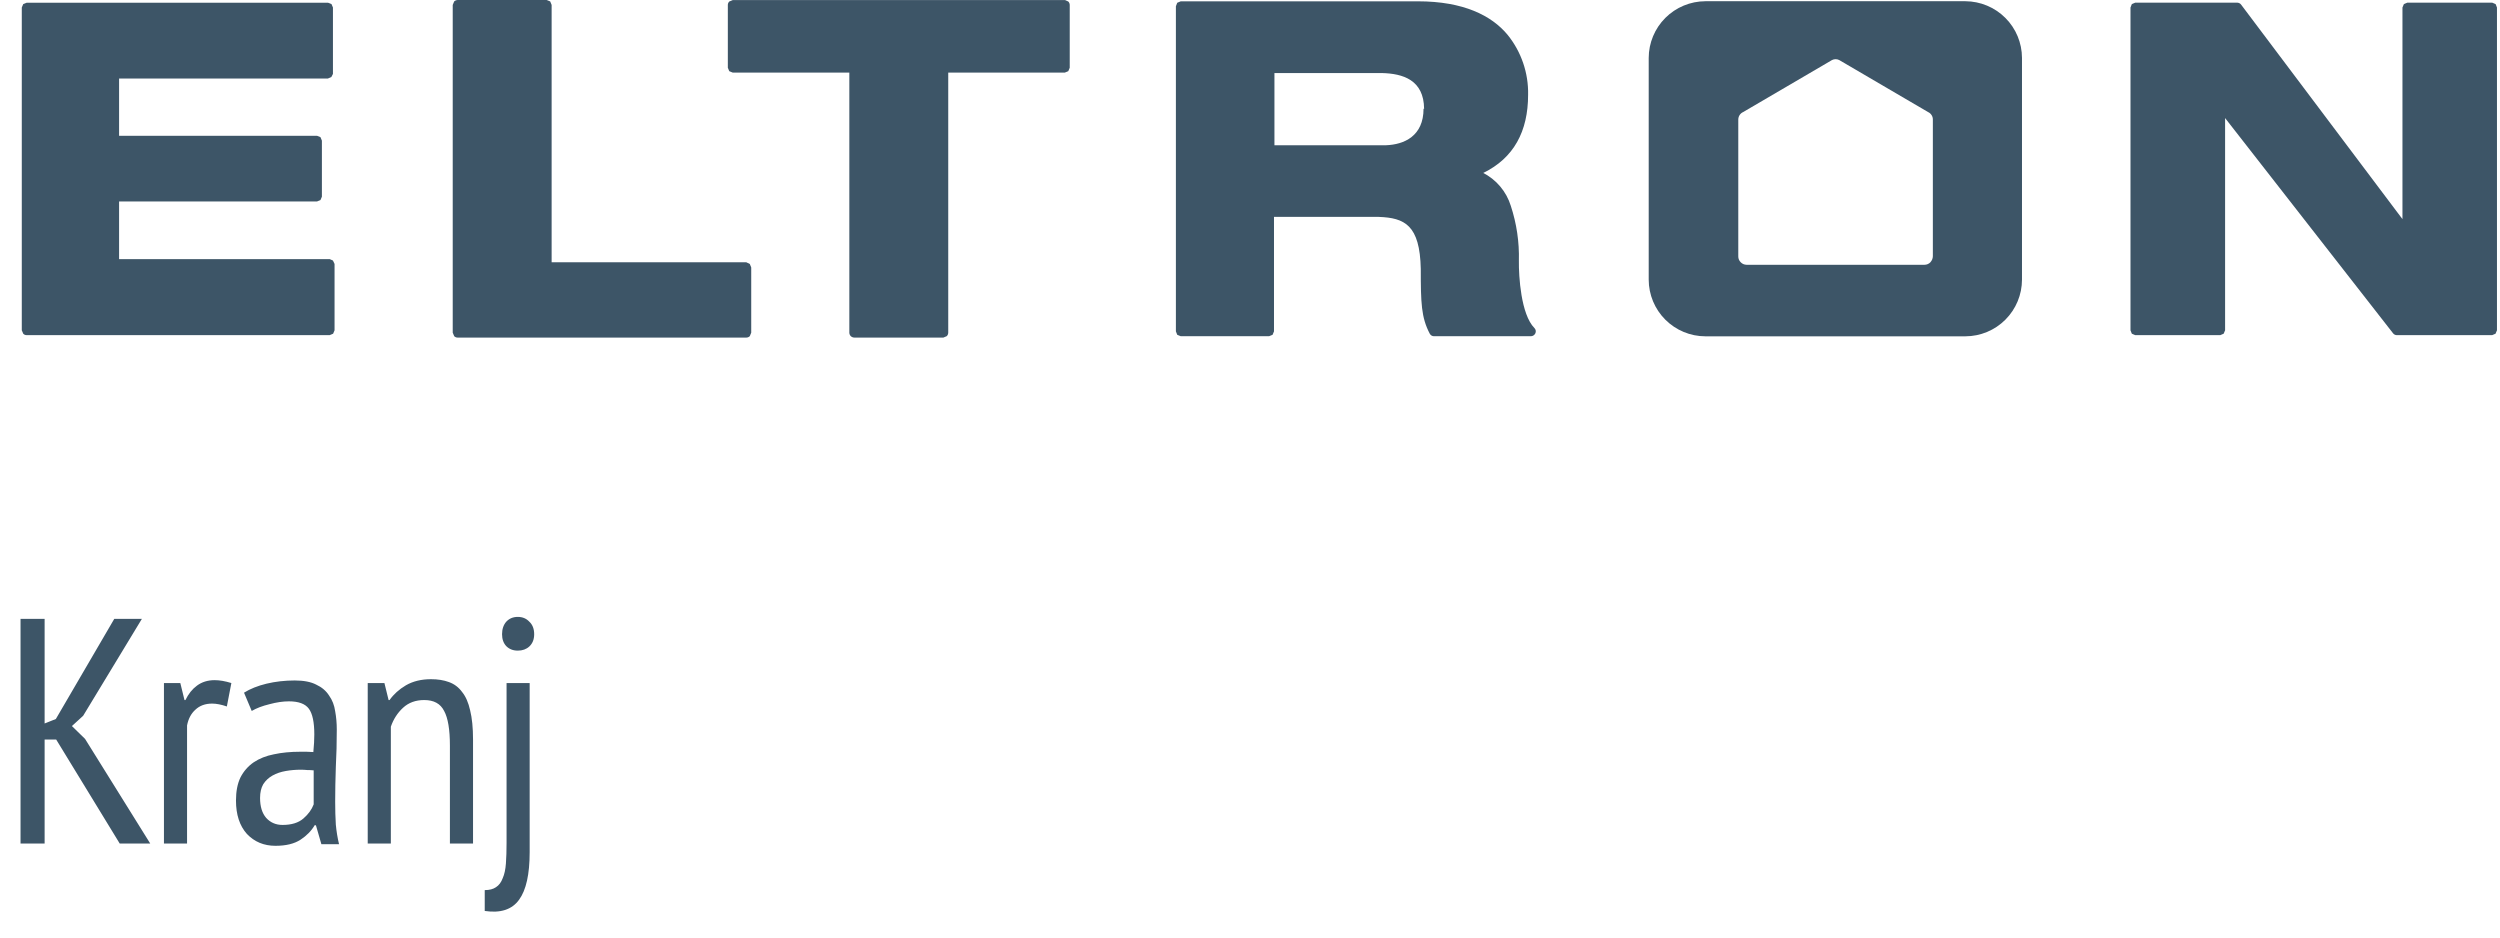
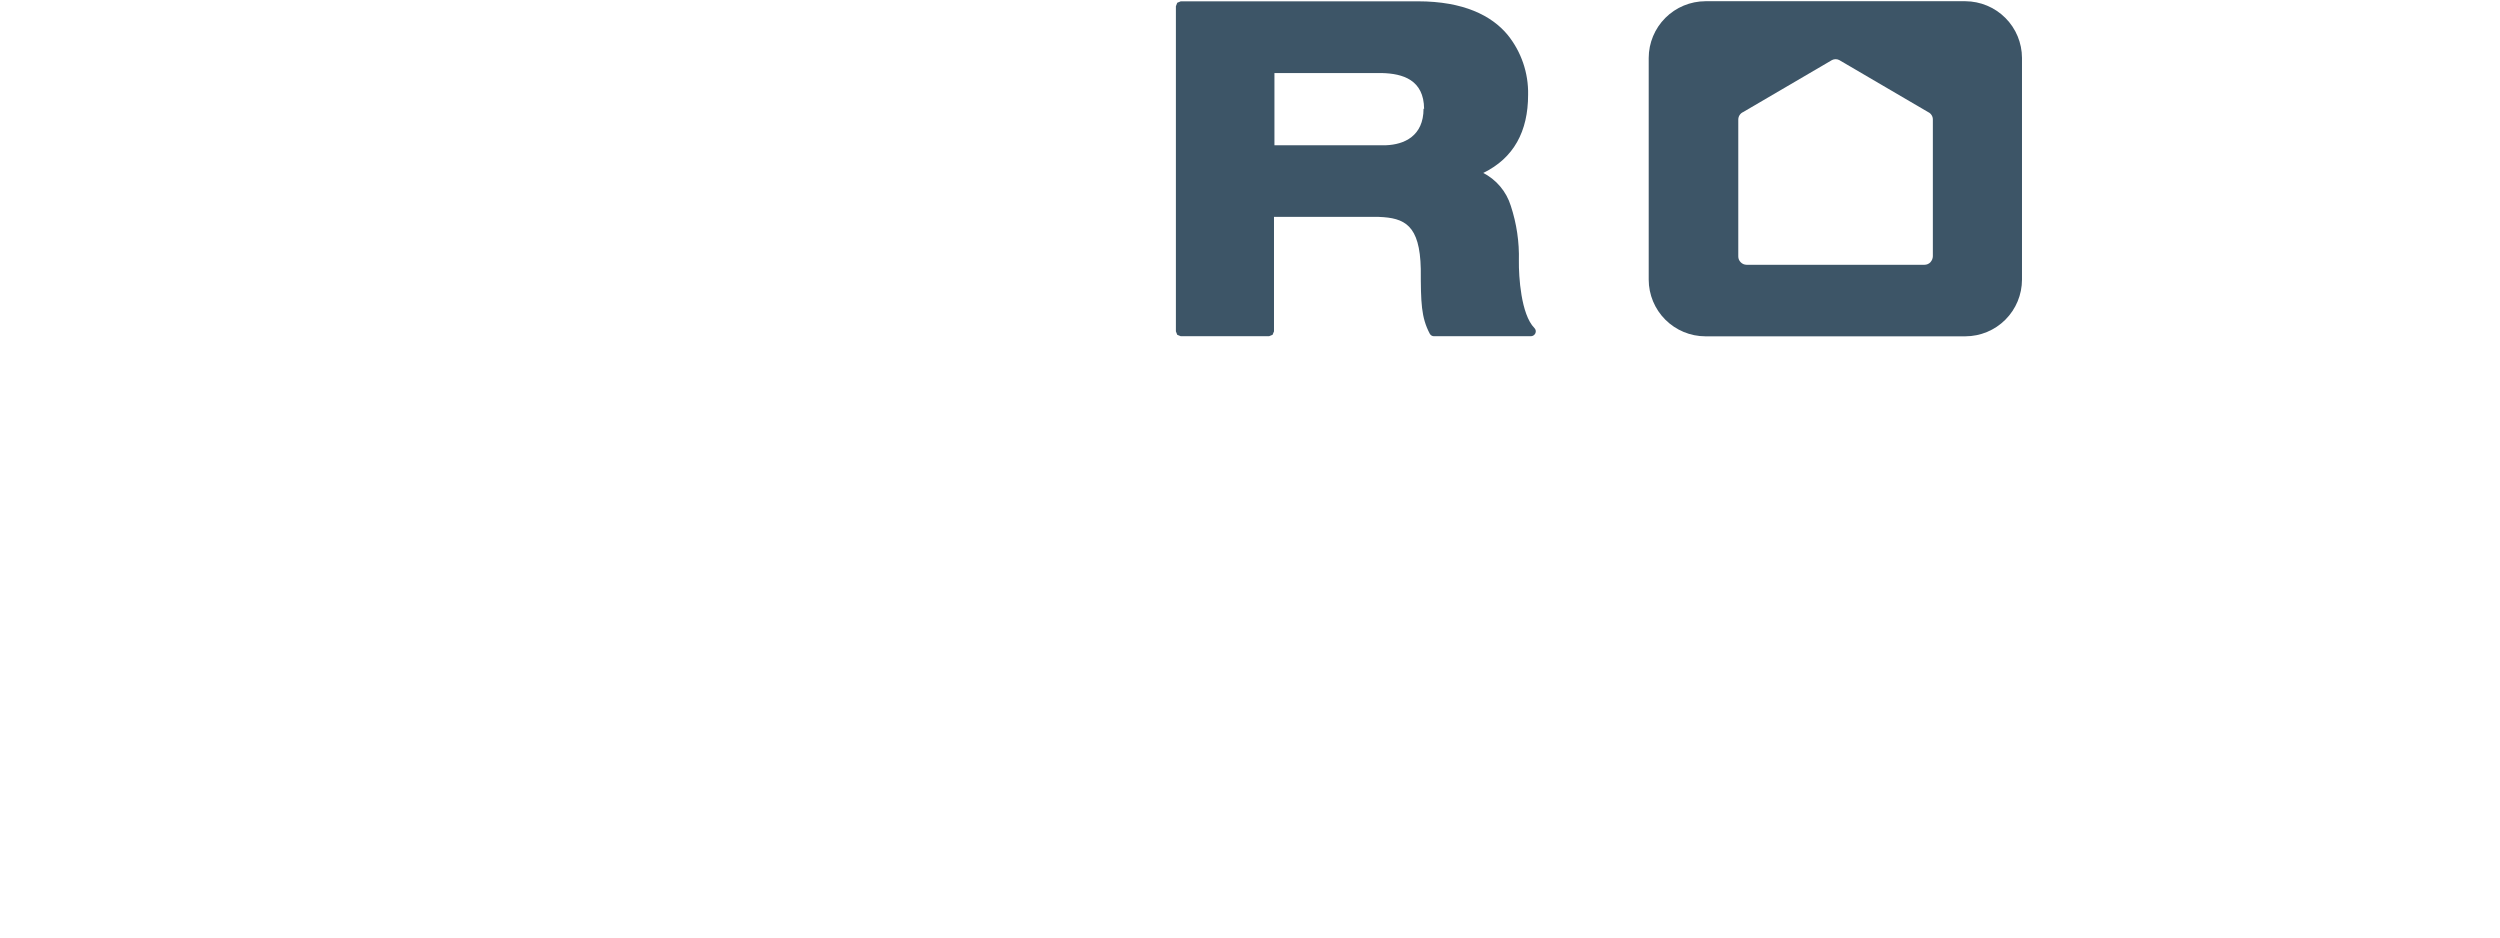
<svg xmlns="http://www.w3.org/2000/svg" width="112" height="42" viewBox="0 0 112 42" fill="none">
-   <path d="M33.434 11.75H24.713V0.221L24.649 0.064L24.492 0H20.503C20.445 0.002 20.39 0.025 20.347 0.064L20.282 0.221V14.903L20.347 15.06C20.367 15.081 20.392 15.097 20.419 15.108C20.446 15.119 20.474 15.124 20.503 15.124H33.434C33.493 15.124 33.549 15.101 33.591 15.06L33.655 14.903V11.983L33.591 11.826L33.434 11.75Z" fill="#3D5567" />
-   <path d="M47.715 0.003H32.828L32.671 0.068C32.651 0.088 32.634 0.113 32.623 0.14C32.612 0.167 32.607 0.195 32.607 0.224V3.036L32.671 3.189L32.828 3.253H38.05V14.903C38.05 14.961 38.074 15.017 38.114 15.059C38.158 15.1 38.215 15.123 38.275 15.124H42.264L42.416 15.059C42.457 15.017 42.48 14.961 42.481 14.903V3.253H47.703L47.859 3.189L47.924 3.036V0.224C47.924 0.195 47.918 0.167 47.907 0.14C47.896 0.113 47.88 0.088 47.859 0.068L47.715 0.003Z" fill="#3D5567" />
  <path d="M63.775 4.868C63.775 6.101 62.904 6.475 62.096 6.507H57.095V3.273H61.916C62.843 3.297 63.791 3.574 63.8 4.88L63.775 4.868ZM66.451 7.748C67.817 7.081 68.459 5.884 68.459 4.249C68.48 3.272 68.154 2.318 67.539 1.558C66.824 0.698 65.567 0.059 63.522 0.059H52.897L52.74 0.124L52.68 0.28V14.846L52.74 14.999L52.897 15.063H56.854L57.011 14.999L57.075 14.846V9.717H61.771C62.924 9.761 63.611 10.074 63.651 12.05C63.651 13.573 63.671 14.22 64.052 14.947C64.071 14.982 64.098 15.012 64.132 15.033C64.166 15.053 64.206 15.064 64.245 15.063H68.584C68.626 15.062 68.668 15.05 68.704 15.026C68.739 15.003 68.767 14.97 68.785 14.931C68.803 14.892 68.808 14.848 68.8 14.805C68.792 14.763 68.771 14.724 68.74 14.694C68.138 14.083 68.037 12.38 68.046 11.681C68.068 10.847 67.945 10.015 67.684 9.222C67.585 8.903 67.423 8.606 67.207 8.351C66.991 8.095 66.725 7.886 66.427 7.736" fill="#3D5567" />
  <path d="M86.484 11.749C86.449 11.785 86.408 11.813 86.363 11.832C86.317 11.852 86.268 11.862 86.219 11.862H78.245C78.196 11.861 78.148 11.851 78.103 11.832C78.058 11.812 78.017 11.784 77.984 11.749C77.948 11.715 77.921 11.673 77.902 11.628C77.883 11.582 77.874 11.533 77.875 11.484V5.358C77.875 5.287 77.895 5.217 77.934 5.157C77.972 5.097 78.027 5.05 78.092 5.021L82.073 2.691C82.123 2.665 82.179 2.651 82.236 2.651C82.292 2.651 82.348 2.665 82.398 2.691L86.379 5.021C86.444 5.05 86.498 5.098 86.536 5.158C86.574 5.218 86.593 5.287 86.592 5.358V11.48C86.59 11.579 86.551 11.673 86.484 11.745V11.749ZM88.05 0.055H76.401C75.728 0.058 75.084 0.326 74.608 0.801C74.132 1.277 73.864 1.922 73.862 2.594V12.528C73.863 13.201 74.131 13.847 74.607 14.322C75.083 14.798 75.728 15.066 76.401 15.067H88.05C88.723 15.065 89.367 14.797 89.842 14.321C90.317 13.845 90.584 13.201 90.585 12.528V2.594C90.583 1.922 90.316 1.278 89.841 0.803C89.366 0.327 88.722 0.059 88.05 0.055Z" fill="#3D5567" />
-   <path d="M14.771 11.608H5.335V9.025H14.205L14.357 8.961L14.421 8.812V6.301L14.357 6.145L14.205 6.084H5.335V3.517H14.691L14.843 3.453L14.916 3.312V0.336L14.851 0.183L14.699 0.123H1.193L1.041 0.183L0.976 0.336V14.797L1.041 14.95C1.06 14.971 1.084 14.987 1.11 14.998C1.136 15.009 1.165 15.015 1.193 15.014H14.771L14.924 14.95L14.988 14.797V11.825L14.916 11.672L14.771 11.608Z" fill="#3D5567" />
-   <path d="M111.804 0.184L111.651 0.119H107.847L107.694 0.184L107.63 0.336V9.817L100.399 0.204C100.379 0.178 100.352 0.156 100.322 0.142C100.292 0.127 100.26 0.12 100.226 0.119H95.659L95.506 0.184L95.446 0.336V14.798L95.506 14.95L95.659 15.015H99.467L99.62 14.95L99.684 14.798V5.289L107.208 14.93C107.228 14.956 107.253 14.978 107.283 14.992C107.312 15.007 107.344 15.015 107.377 15.015H111.647L111.8 14.95L111.864 14.798V0.336L111.804 0.184Z" fill="#3D5567" />
-   <path d="M2.517 33.131H1.999V37.791H0.92V27.724H1.999V32.412L2.502 32.211L5.12 27.724H6.357L3.725 32.067L3.222 32.527L3.811 33.103L6.731 37.791H5.364L2.517 33.131ZM7.345 30.6H8.078L8.265 31.362H8.308C8.442 31.084 8.615 30.869 8.826 30.715C9.046 30.552 9.31 30.471 9.617 30.471C9.837 30.471 10.087 30.514 10.365 30.6L10.163 31.65C9.914 31.564 9.694 31.521 9.502 31.521C9.195 31.521 8.946 31.612 8.754 31.794C8.562 31.966 8.438 32.201 8.38 32.499V37.791H7.345V30.6ZM10.932 31.032C11.21 30.859 11.545 30.725 11.938 30.629C12.341 30.533 12.763 30.485 13.204 30.485C13.607 30.485 13.928 30.547 14.168 30.672C14.417 30.787 14.609 30.95 14.743 31.161C14.887 31.362 14.978 31.597 15.016 31.866C15.064 32.125 15.088 32.398 15.088 32.685C15.088 33.261 15.074 33.822 15.045 34.368C15.026 34.915 15.016 35.432 15.016 35.922C15.016 36.286 15.026 36.626 15.045 36.943C15.074 37.249 15.122 37.542 15.189 37.82H14.398L14.153 36.971H14.096C13.952 37.221 13.741 37.436 13.463 37.619C13.185 37.801 12.811 37.892 12.341 37.892C11.823 37.892 11.397 37.714 11.061 37.36C10.735 36.995 10.572 36.497 10.572 35.864C10.572 35.452 10.639 35.106 10.773 34.828C10.917 34.55 11.114 34.325 11.363 34.153C11.622 33.98 11.924 33.86 12.269 33.793C12.624 33.716 13.017 33.678 13.448 33.678C13.544 33.678 13.64 33.678 13.736 33.678C13.832 33.678 13.933 33.683 14.038 33.692C14.067 33.395 14.081 33.131 14.081 32.901C14.081 32.355 14 31.971 13.837 31.751C13.674 31.53 13.377 31.42 12.945 31.42C12.677 31.42 12.384 31.463 12.068 31.549C11.751 31.626 11.488 31.727 11.277 31.851L10.932 31.032ZM14.053 34.512C13.957 34.502 13.861 34.498 13.765 34.498C13.669 34.488 13.573 34.483 13.477 34.483C13.247 34.483 13.022 34.502 12.801 34.541C12.581 34.579 12.384 34.646 12.212 34.742C12.039 34.838 11.9 34.968 11.795 35.13C11.699 35.294 11.651 35.5 11.651 35.749C11.651 36.132 11.742 36.43 11.924 36.641C12.116 36.852 12.36 36.957 12.658 36.957C13.06 36.957 13.372 36.861 13.592 36.669C13.813 36.478 13.966 36.267 14.053 36.036V34.512ZM20.156 37.791V33.405C20.156 32.685 20.07 32.168 19.897 31.851C19.734 31.525 19.437 31.362 19.006 31.362C18.622 31.362 18.306 31.477 18.056 31.708C17.807 31.938 17.625 32.221 17.51 32.556V37.791H16.474V30.6H17.222L17.409 31.362H17.452C17.634 31.104 17.879 30.883 18.186 30.701C18.502 30.519 18.876 30.428 19.308 30.428C19.614 30.428 19.883 30.471 20.113 30.557C20.353 30.643 20.549 30.792 20.703 31.003C20.866 31.204 20.985 31.477 21.062 31.823C21.148 32.168 21.192 32.604 21.192 33.131V37.791H20.156ZM22.694 30.6H23.729V38.179C23.729 39.167 23.571 39.877 23.255 40.308C22.938 40.749 22.425 40.917 21.716 40.811V39.877C21.927 39.877 22.095 39.833 22.219 39.747C22.354 39.661 22.454 39.527 22.521 39.344C22.598 39.172 22.646 38.951 22.665 38.683C22.684 38.424 22.694 38.117 22.694 37.762V30.6ZM22.492 28.414C22.492 28.184 22.555 27.997 22.68 27.853C22.814 27.709 22.986 27.637 23.197 27.637C23.408 27.637 23.581 27.709 23.715 27.853C23.859 27.987 23.931 28.174 23.931 28.414C23.931 28.644 23.859 28.826 23.715 28.961C23.581 29.085 23.408 29.148 23.197 29.148C22.986 29.148 22.814 29.081 22.68 28.946C22.555 28.812 22.492 28.635 22.492 28.414Z" fill="#3D5567" />
</svg>